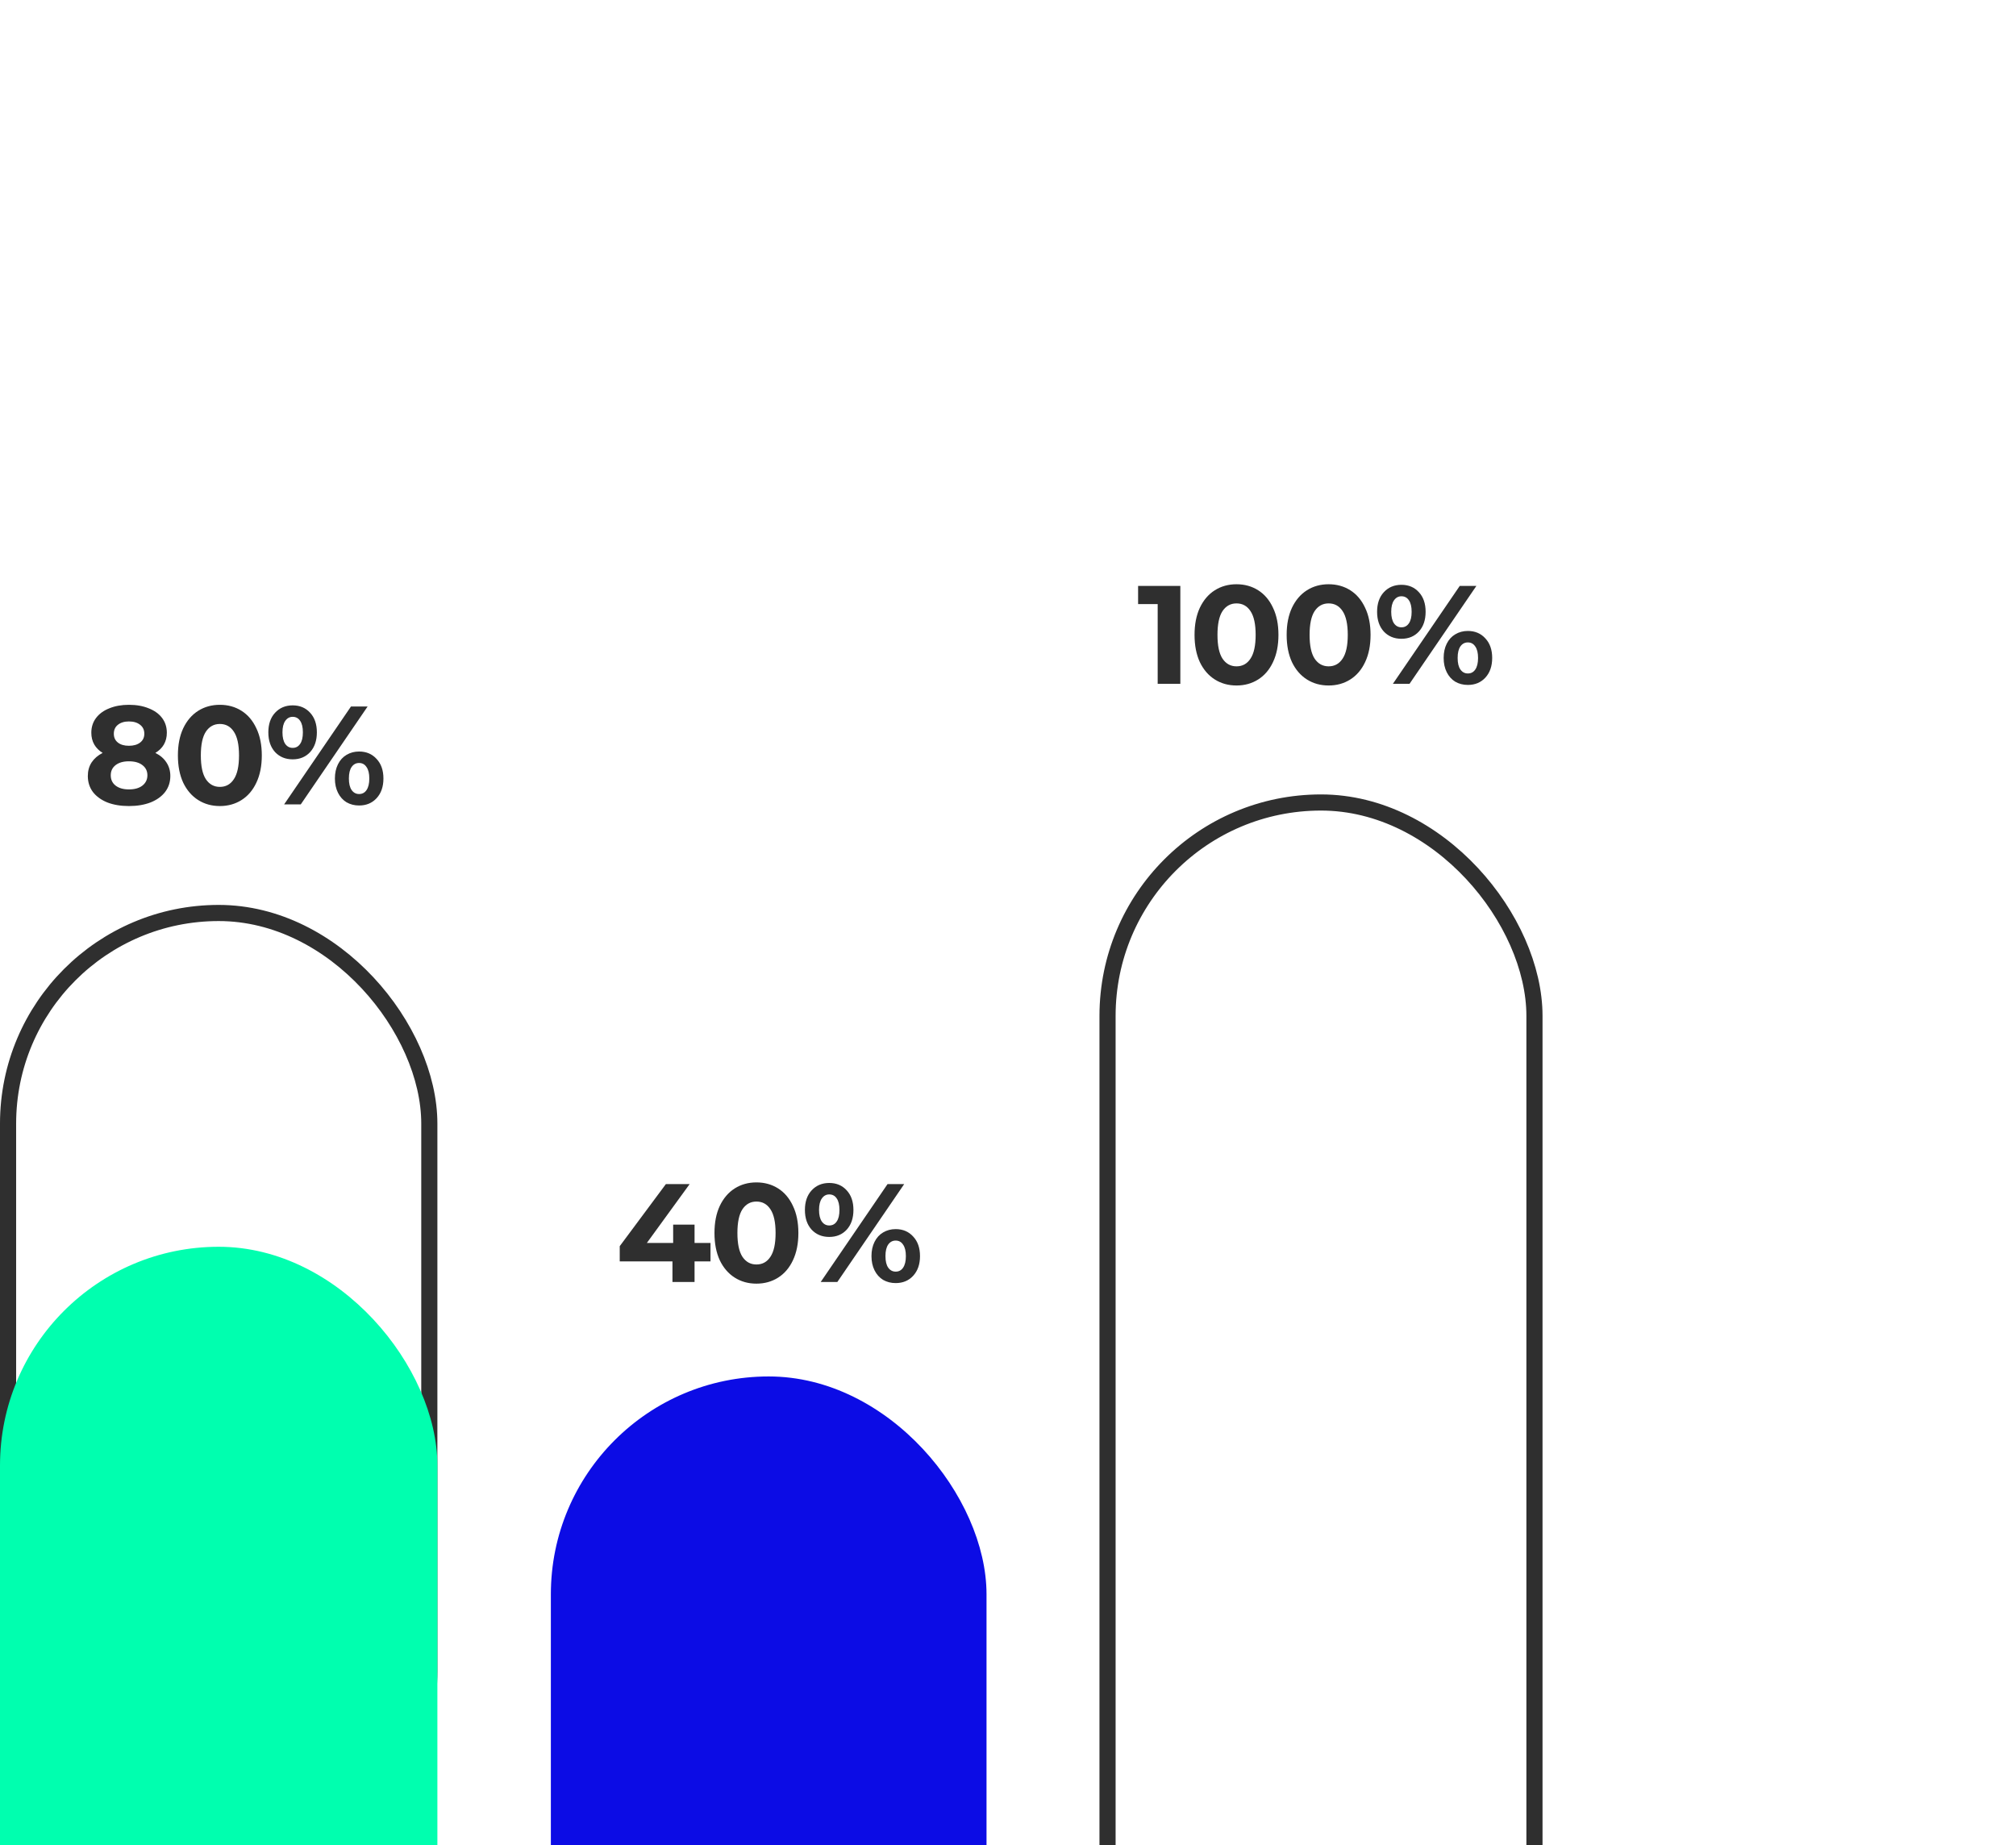
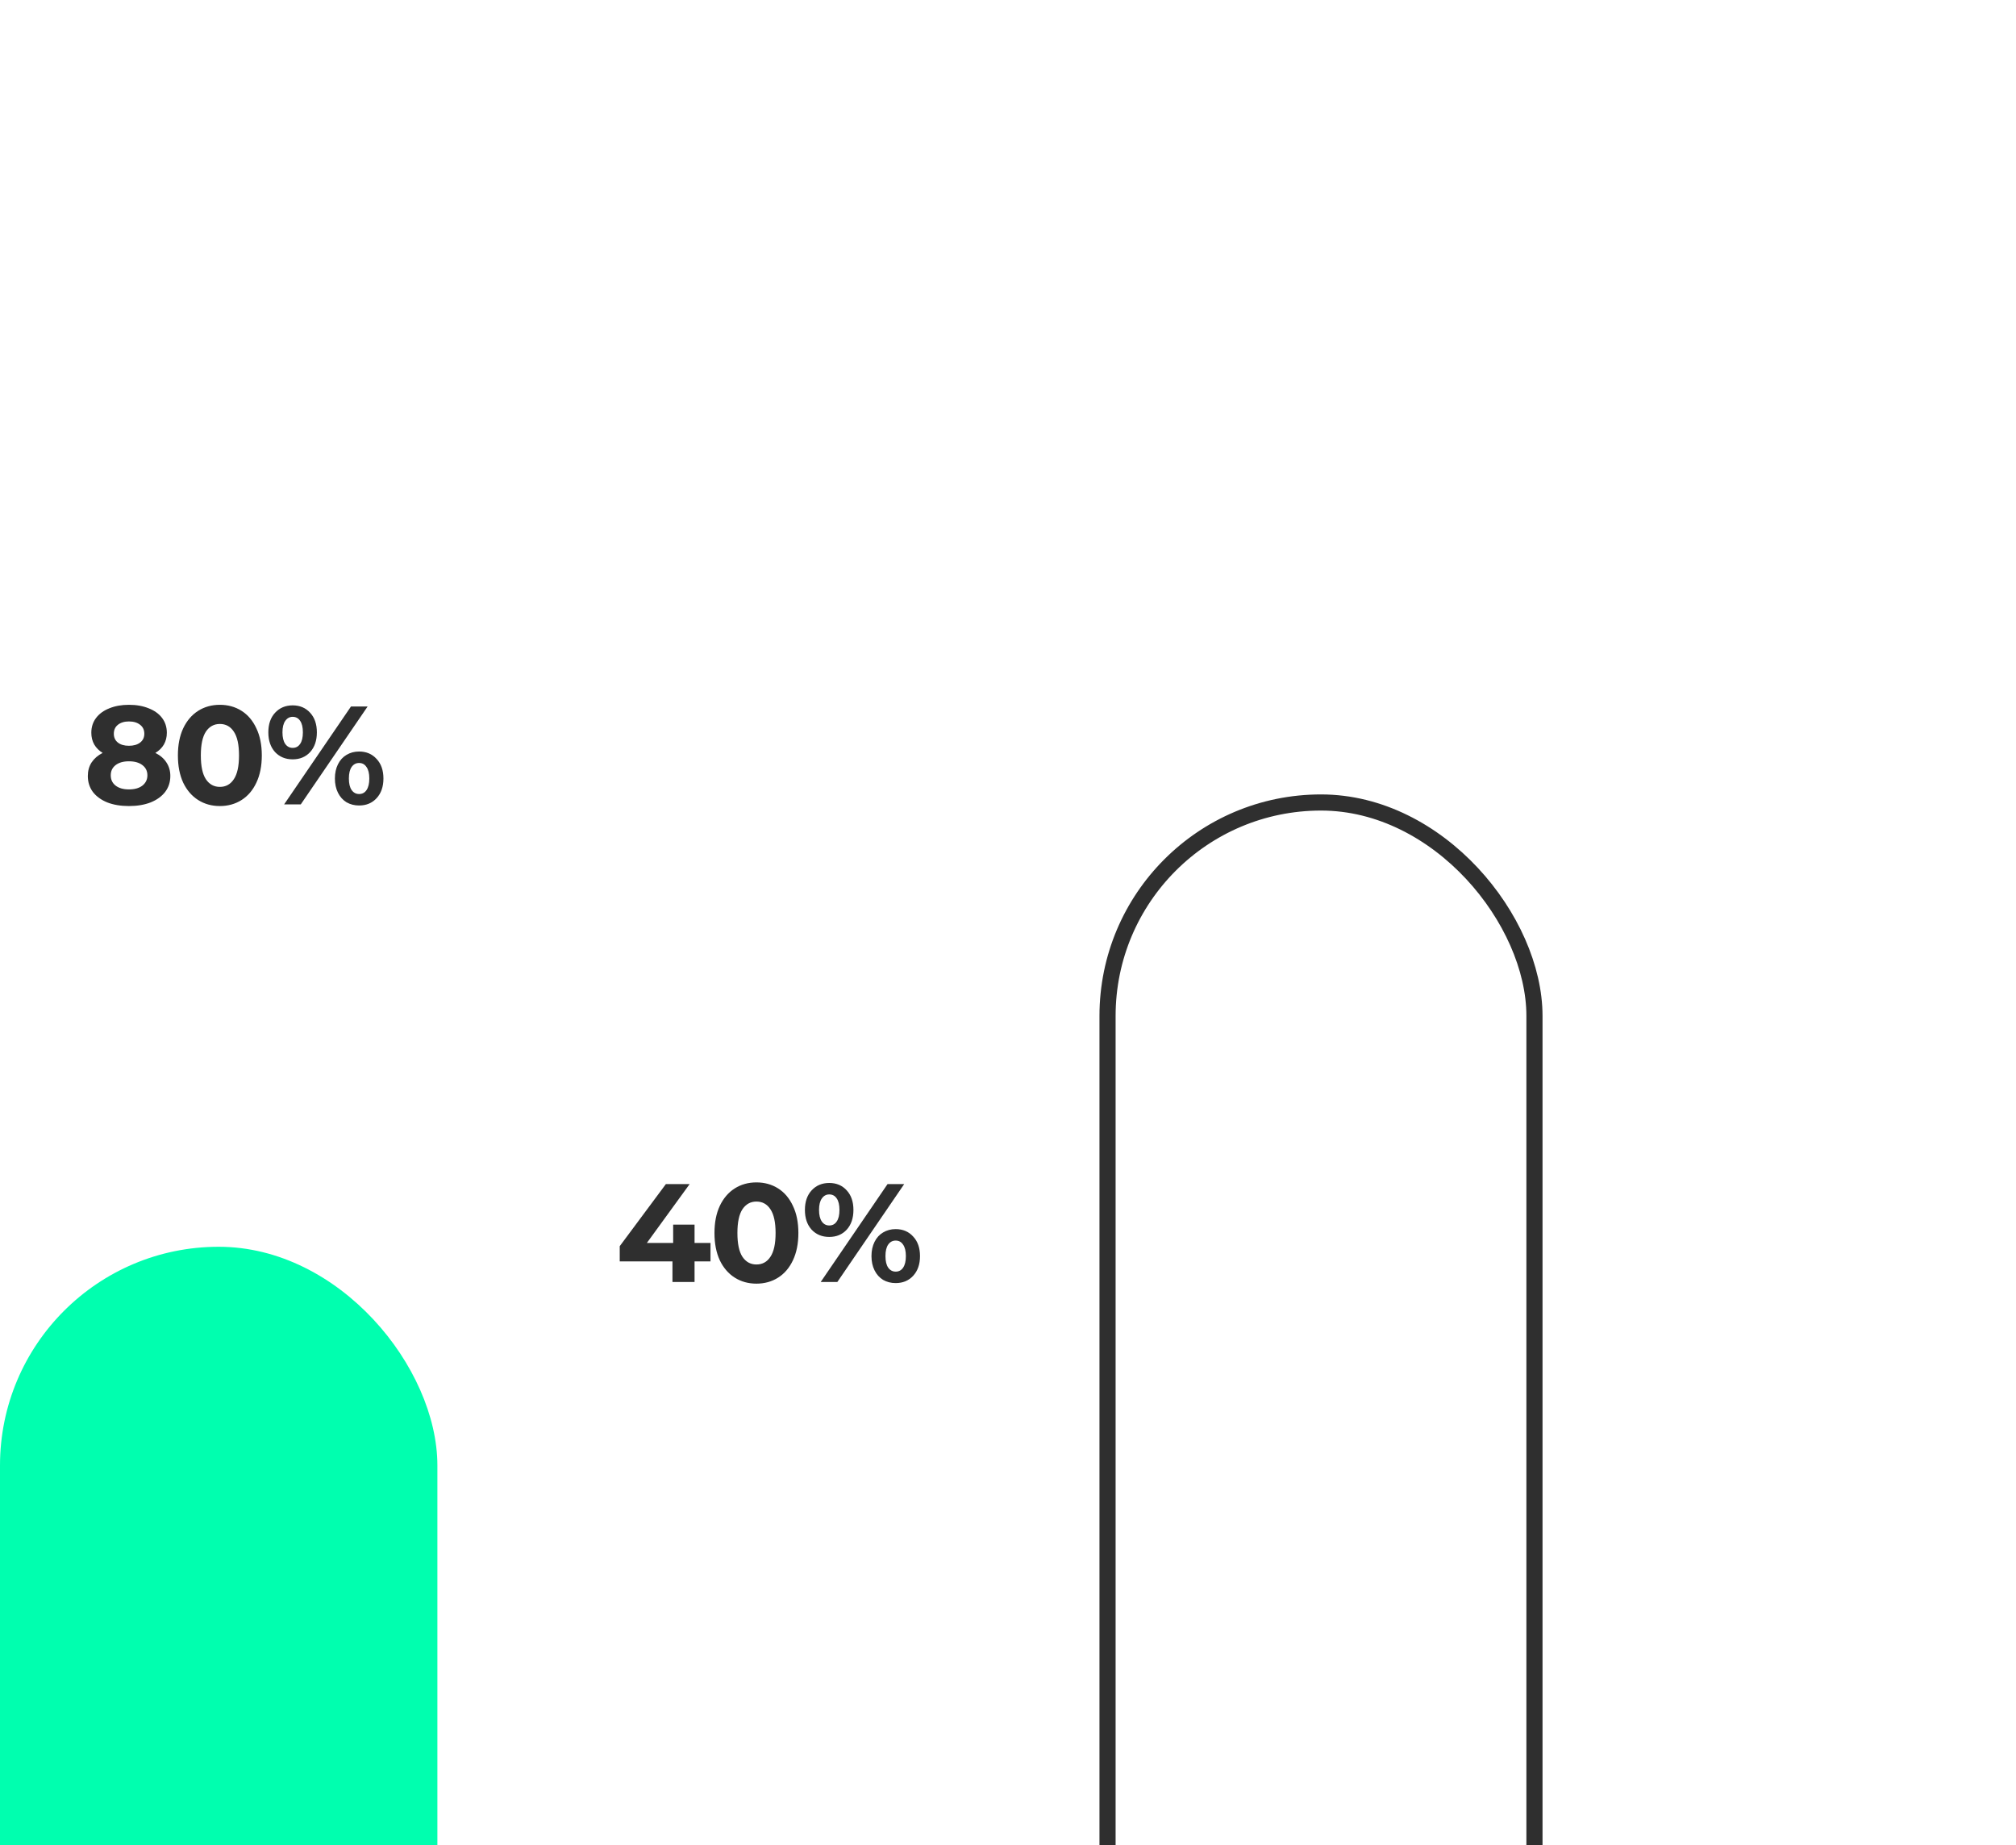
<svg xmlns="http://www.w3.org/2000/svg" width="401" height="367" viewBox="0 0 401 367" fill="none">
  <path d="M30.904 149.764C31.868 150.246 32.6 150.876 33.101 151.655C33.62 152.434 33.88 153.333 33.88 154.353C33.88 155.559 33.537 156.616 32.851 157.524C32.165 158.414 31.2 159.11 29.958 159.611C28.715 160.093 27.278 160.334 25.646 160.334C24.015 160.334 22.578 160.093 21.335 159.611C20.111 159.11 19.156 158.414 18.47 157.524C17.802 156.616 17.469 155.559 17.469 154.353C17.469 153.333 17.719 152.434 18.22 151.655C18.739 150.876 19.471 150.246 20.417 149.764C19.694 149.319 19.138 148.762 18.748 148.095C18.359 147.409 18.164 146.63 18.164 145.758C18.164 144.627 18.479 143.644 19.11 142.81C19.74 141.975 20.621 141.336 21.752 140.891C22.884 140.427 24.181 140.195 25.646 140.195C27.13 140.195 28.437 140.427 29.569 140.891C30.718 141.336 31.608 141.975 32.239 142.81C32.869 143.644 33.185 144.627 33.185 145.758C33.185 146.63 32.99 147.409 32.6 148.095C32.211 148.762 31.645 149.319 30.904 149.764ZM25.646 143.505C24.738 143.505 24.005 143.728 23.449 144.173C22.911 144.599 22.642 145.193 22.642 145.953C22.642 146.695 22.911 147.279 23.449 147.705C23.987 148.132 24.719 148.345 25.646 148.345C26.574 148.345 27.316 148.132 27.872 147.705C28.428 147.279 28.706 146.695 28.706 145.953C28.706 145.193 28.428 144.599 27.872 144.173C27.316 143.728 26.574 143.505 25.646 143.505ZM25.646 157.024C26.778 157.024 27.668 156.773 28.317 156.273C28.984 155.753 29.318 155.067 29.318 154.214C29.318 153.361 28.984 152.684 28.317 152.184C27.668 151.683 26.778 151.433 25.646 151.433C24.534 151.433 23.653 151.683 23.004 152.184C22.355 152.684 22.03 153.361 22.03 154.214C22.03 155.086 22.355 155.772 23.004 156.273C23.653 156.773 24.534 157.024 25.646 157.024ZM43.731 160.334C42.118 160.334 40.681 159.935 39.42 159.138C38.159 158.34 37.167 157.191 36.443 155.689C35.739 154.168 35.386 152.36 35.386 150.264C35.386 148.169 35.739 146.37 36.443 144.868C37.167 143.348 38.159 142.189 39.42 141.391C40.681 140.594 42.118 140.195 43.731 140.195C45.344 140.195 46.782 140.594 48.043 141.391C49.304 142.189 50.286 143.348 50.991 144.868C51.714 146.37 52.076 148.169 52.076 150.264C52.076 152.36 51.714 154.168 50.991 155.689C50.286 157.191 49.304 158.34 48.043 159.138C46.782 159.935 45.344 160.334 43.731 160.334ZM43.731 156.523C44.918 156.523 45.845 156.013 46.513 154.993C47.199 153.973 47.542 152.397 47.542 150.264C47.542 148.132 47.199 146.556 46.513 145.536C45.845 144.516 44.918 144.006 43.731 144.006C42.563 144.006 41.636 144.516 40.95 145.536C40.282 146.556 39.948 148.132 39.948 150.264C39.948 152.397 40.282 153.973 40.95 154.993C41.636 156.013 42.563 156.523 43.731 156.523ZM58.215 151.043C56.787 151.043 55.619 150.561 54.71 149.597C53.82 148.614 53.375 147.307 53.375 145.675C53.375 144.043 53.82 142.745 54.71 141.781C55.619 140.798 56.787 140.306 58.215 140.306C59.643 140.306 60.802 140.798 61.692 141.781C62.582 142.745 63.027 144.043 63.027 145.675C63.027 147.307 62.582 148.614 61.692 149.597C60.802 150.561 59.643 151.043 58.215 151.043ZM69.814 140.529H73.124L59.828 160H56.518L69.814 140.529ZM58.215 148.762C58.846 148.762 59.337 148.503 59.689 147.984C60.06 147.464 60.246 146.695 60.246 145.675C60.246 144.655 60.06 143.885 59.689 143.366C59.337 142.847 58.846 142.587 58.215 142.587C57.603 142.587 57.112 142.856 56.741 143.394C56.37 143.913 56.185 144.673 56.185 145.675C56.185 146.676 56.37 147.446 56.741 147.984C57.112 148.503 57.603 148.762 58.215 148.762ZM71.428 160.223C70.5 160.223 69.666 160.009 68.924 159.583C68.201 159.138 67.635 158.507 67.227 157.691C66.82 156.875 66.615 155.93 66.615 154.854C66.615 153.779 66.82 152.833 67.227 152.017C67.635 151.201 68.201 150.58 68.924 150.153C69.666 149.708 70.5 149.486 71.428 149.486C72.856 149.486 74.014 149.977 74.905 150.96C75.813 151.924 76.268 153.222 76.268 154.854C76.268 156.486 75.813 157.793 74.905 158.776C74.014 159.74 72.856 160.223 71.428 160.223ZM71.428 157.942C72.058 157.942 72.549 157.682 72.902 157.163C73.273 156.625 73.458 155.855 73.458 154.854C73.458 153.853 73.273 153.092 72.902 152.573C72.549 152.035 72.058 151.767 71.428 151.767C70.816 151.767 70.324 152.026 69.953 152.545C69.582 153.065 69.397 153.834 69.397 154.854C69.397 155.874 69.582 156.644 69.953 157.163C70.324 157.682 70.816 157.942 71.428 157.942Z" fill="#2F2F2F" />
  <path d="M141.324 250.911H138.153V255H133.758V250.911H123.271V247.879L132.451 235.529H137.179L128.668 247.239H133.897V243.596H138.153V247.239H141.324V250.911ZM150.46 255.334C148.847 255.334 147.41 254.935 146.149 254.138C144.888 253.34 143.896 252.191 143.172 250.689C142.468 249.168 142.115 247.36 142.115 245.264C142.115 243.169 142.468 241.37 143.172 239.868C143.896 238.348 144.888 237.189 146.149 236.391C147.41 235.594 148.847 235.195 150.46 235.195C152.073 235.195 153.511 235.594 154.772 236.391C156.033 237.189 157.015 238.348 157.72 239.868C158.443 241.37 158.805 243.169 158.805 245.264C158.805 247.36 158.443 249.168 157.72 250.689C157.015 252.191 156.033 253.34 154.772 254.138C153.511 254.935 152.073 255.334 150.46 255.334ZM150.46 251.523C151.647 251.523 152.574 251.013 153.242 249.993C153.928 248.973 154.271 247.397 154.271 245.264C154.271 243.132 153.928 241.556 153.242 240.536C152.574 239.516 151.647 239.006 150.46 239.006C149.292 239.006 148.365 239.516 147.679 240.536C147.011 241.556 146.677 243.132 146.677 245.264C146.677 247.397 147.011 248.973 147.679 249.993C148.365 251.013 149.292 251.523 150.46 251.523ZM164.944 246.043C163.516 246.043 162.348 245.561 161.439 244.597C160.549 243.614 160.104 242.307 160.104 240.675C160.104 239.043 160.549 237.745 161.439 236.781C162.348 235.798 163.516 235.306 164.944 235.306C166.372 235.306 167.531 235.798 168.421 236.781C169.311 237.745 169.756 239.043 169.756 240.675C169.756 242.307 169.311 243.614 168.421 244.597C167.531 245.561 166.372 246.043 164.944 246.043ZM176.543 235.529H179.853L166.557 255H163.247L176.543 235.529ZM164.944 243.762C165.575 243.762 166.066 243.503 166.418 242.984C166.789 242.464 166.975 241.695 166.975 240.675C166.975 239.655 166.789 238.885 166.418 238.366C166.066 237.847 165.575 237.587 164.944 237.587C164.332 237.587 163.841 237.856 163.47 238.394C163.099 238.913 162.914 239.673 162.914 240.675C162.914 241.676 163.099 242.446 163.47 242.984C163.841 243.503 164.332 243.762 164.944 243.762ZM178.157 255.223C177.229 255.223 176.395 255.009 175.653 254.583C174.93 254.138 174.364 253.507 173.956 252.691C173.548 251.875 173.344 250.93 173.344 249.854C173.344 248.779 173.548 247.833 173.956 247.017C174.364 246.201 174.93 245.58 175.653 245.153C176.395 244.708 177.229 244.486 178.157 244.486C179.584 244.486 180.743 244.977 181.634 245.96C182.542 246.924 182.997 248.222 182.997 249.854C182.997 251.486 182.542 252.793 181.634 253.776C180.743 254.74 179.584 255.223 178.157 255.223ZM178.157 252.942C178.787 252.942 179.279 252.682 179.631 252.163C180.002 251.625 180.187 250.855 180.187 249.854C180.187 248.853 180.002 248.092 179.631 247.573C179.279 247.035 178.787 246.767 178.157 246.767C177.545 246.767 177.053 247.026 176.682 247.545C176.311 248.065 176.126 248.834 176.126 249.854C176.126 250.874 176.311 251.644 176.682 252.163C177.053 252.682 177.545 252.942 178.157 252.942Z" fill="#2F2F2F" />
-   <path d="M234.779 116.548V136.02H230.273V120.165H226.378V116.548H234.779ZM245.95 136.353C244.336 136.353 242.899 135.955 241.638 135.157C240.377 134.36 239.385 133.21 238.662 131.708C237.957 130.187 237.605 128.379 237.605 126.284C237.605 124.189 237.957 122.39 238.662 120.888C239.385 119.367 240.377 118.208 241.638 117.411C242.899 116.613 244.336 116.215 245.95 116.215C247.563 116.215 249 116.613 250.261 117.411C251.522 118.208 252.505 119.367 253.209 120.888C253.933 122.39 254.294 124.189 254.294 126.284C254.294 128.379 253.933 130.187 253.209 131.708C252.505 133.21 251.522 134.36 250.261 135.157C249 135.955 247.563 136.353 245.95 136.353ZM245.95 132.543C247.136 132.543 248.064 132.033 248.731 131.013C249.417 129.993 249.76 128.417 249.76 126.284C249.76 124.151 249.417 122.575 248.731 121.555C248.064 120.535 247.136 120.025 245.95 120.025C244.781 120.025 243.854 120.535 243.168 121.555C242.5 122.575 242.167 124.151 242.167 126.284C242.167 128.417 242.5 129.993 243.168 131.013C243.854 132.033 244.781 132.543 245.95 132.543ZM264.272 136.353C262.659 136.353 261.222 135.955 259.961 135.157C258.7 134.36 257.708 133.21 256.984 131.708C256.28 130.187 255.927 128.379 255.927 126.284C255.927 124.189 256.28 122.39 256.984 120.888C257.708 119.367 258.7 118.208 259.961 117.411C261.222 116.613 262.659 116.215 264.272 116.215C265.885 116.215 267.323 116.613 268.584 117.411C269.845 118.208 270.827 119.367 271.532 120.888C272.255 122.39 272.617 124.189 272.617 126.284C272.617 128.379 272.255 130.187 271.532 131.708C270.827 133.21 269.845 134.36 268.584 135.157C267.323 135.955 265.885 136.353 264.272 136.353ZM264.272 132.543C265.459 132.543 266.386 132.033 267.054 131.013C267.74 129.993 268.083 128.417 268.083 126.284C268.083 124.151 267.74 122.575 267.054 121.555C266.386 120.535 265.459 120.025 264.272 120.025C263.104 120.025 262.177 120.535 261.491 121.555C260.823 122.575 260.489 124.151 260.489 126.284C260.489 128.417 260.823 129.993 261.491 131.013C262.177 132.033 263.104 132.543 264.272 132.543ZM278.756 127.063C277.328 127.063 276.16 126.581 275.251 125.616C274.361 124.634 273.916 123.326 273.916 121.694C273.916 120.063 274.361 118.764 275.251 117.8C276.16 116.817 277.328 116.326 278.756 116.326C280.184 116.326 281.343 116.817 282.233 117.8C283.123 118.764 283.568 120.063 283.568 121.694C283.568 123.326 283.123 124.634 282.233 125.616C281.343 126.581 280.184 127.063 278.756 127.063ZM290.355 116.548H293.665L280.369 136.02H277.059L290.355 116.548ZM278.756 124.782C279.387 124.782 279.878 124.522 280.23 124.003C280.601 123.484 280.787 122.714 280.787 121.694C280.787 120.674 280.601 119.905 280.23 119.386C279.878 118.866 279.387 118.607 278.756 118.607C278.144 118.607 277.653 118.876 277.282 119.413C276.911 119.933 276.726 120.693 276.726 121.694C276.726 122.696 276.911 123.465 277.282 124.003C277.653 124.522 278.144 124.782 278.756 124.782ZM291.969 136.242C291.041 136.242 290.207 136.029 289.465 135.602C288.742 135.157 288.176 134.527 287.768 133.711C287.36 132.895 287.156 131.949 287.156 130.874C287.156 129.798 287.36 128.852 287.768 128.036C288.176 127.22 288.742 126.599 289.465 126.173C290.207 125.728 291.041 125.505 291.969 125.505C293.396 125.505 294.555 125.997 295.446 126.979C296.354 127.944 296.809 129.242 296.809 130.874C296.809 132.505 296.354 133.813 295.446 134.796C294.555 135.76 293.396 136.242 291.969 136.242ZM291.969 133.961C292.599 133.961 293.091 133.702 293.443 133.182C293.814 132.645 293.999 131.875 293.999 130.874C293.999 129.872 293.814 129.112 293.443 128.593C293.091 128.055 292.599 127.786 291.969 127.786C291.357 127.786 290.865 128.046 290.494 128.565C290.123 129.084 289.938 129.854 289.938 130.874C289.938 131.894 290.123 132.663 290.494 133.182C290.865 133.702 291.357 133.961 291.969 133.961Z" fill="#2F2F2F" />
-   <rect x="1.605" y="181.605" width="83.79" height="192.79" rx="41.895" stroke="#2F2F2F" stroke-width="3.21" />
  <rect y="248" width="87" height="185" rx="43.5" fill="#00FFAF" />
-   <rect x="109.57" y="273.794" width="86.657" height="259.971" rx="43.328" fill="#0C0CE5" />
  <rect x="220.299" y="159.627" width="84.919" height="299.555" rx="42.459" stroke="#2F2F2F" stroke-width="3.21" />
</svg>